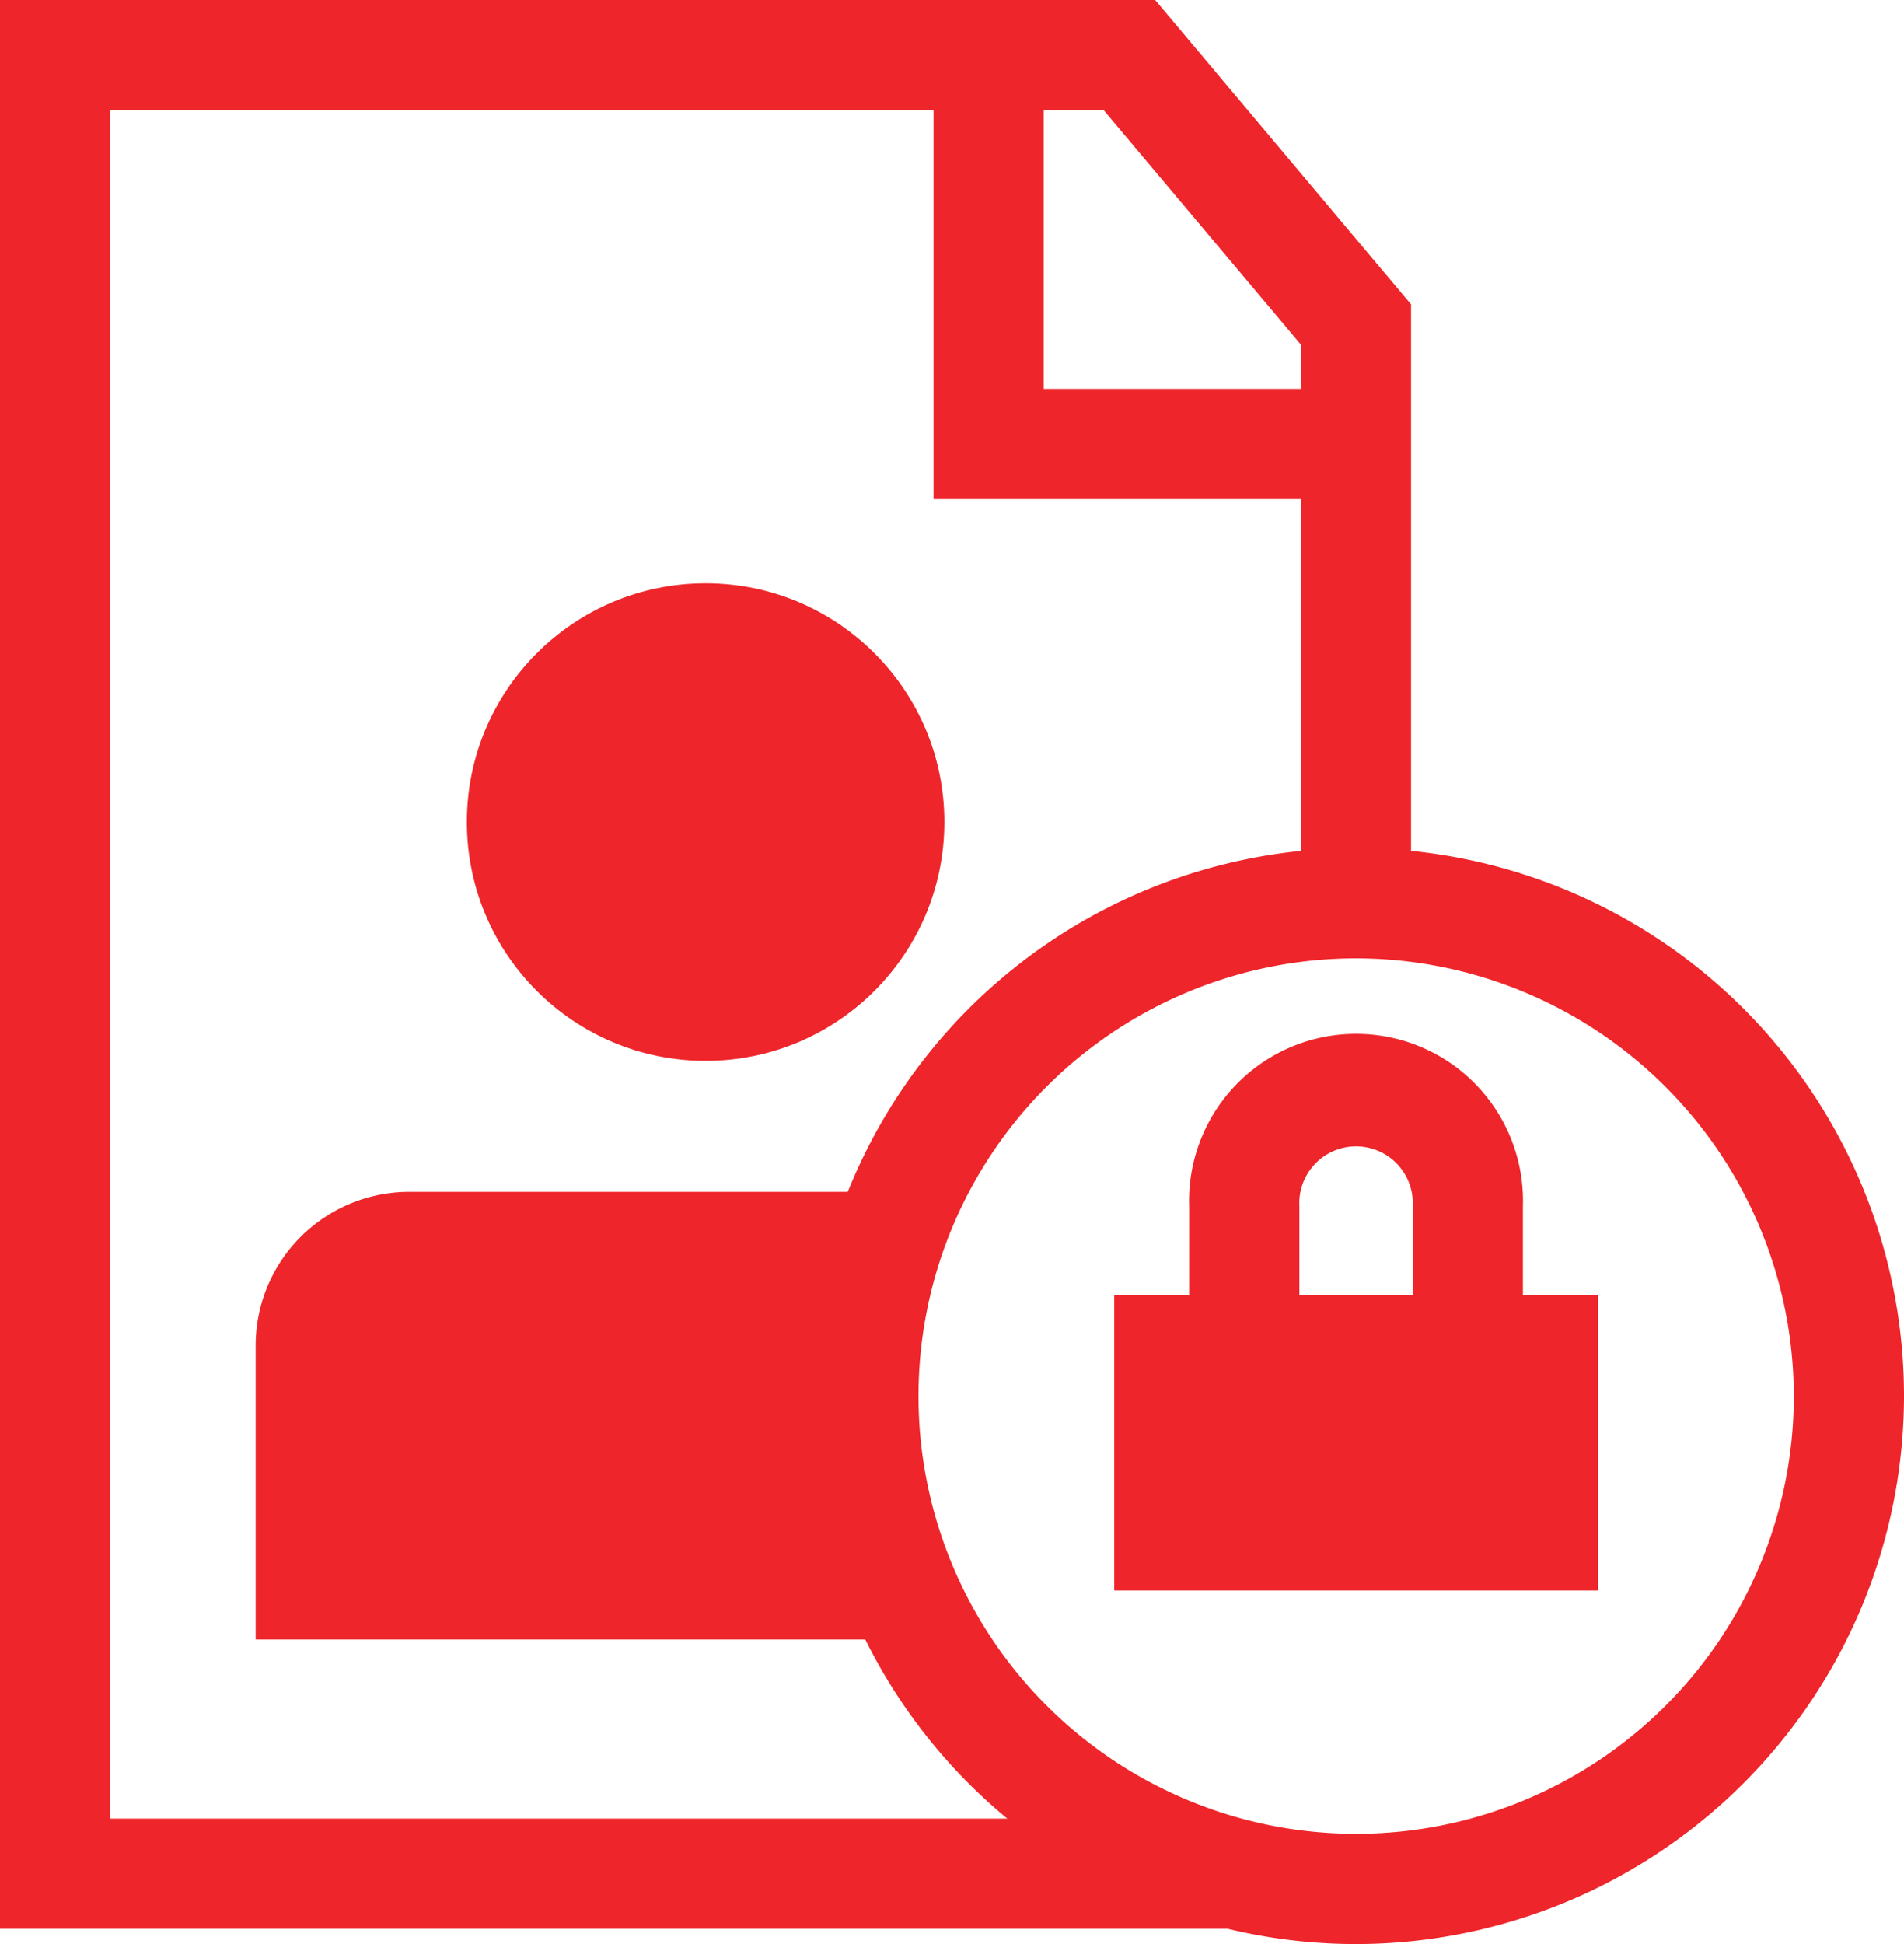
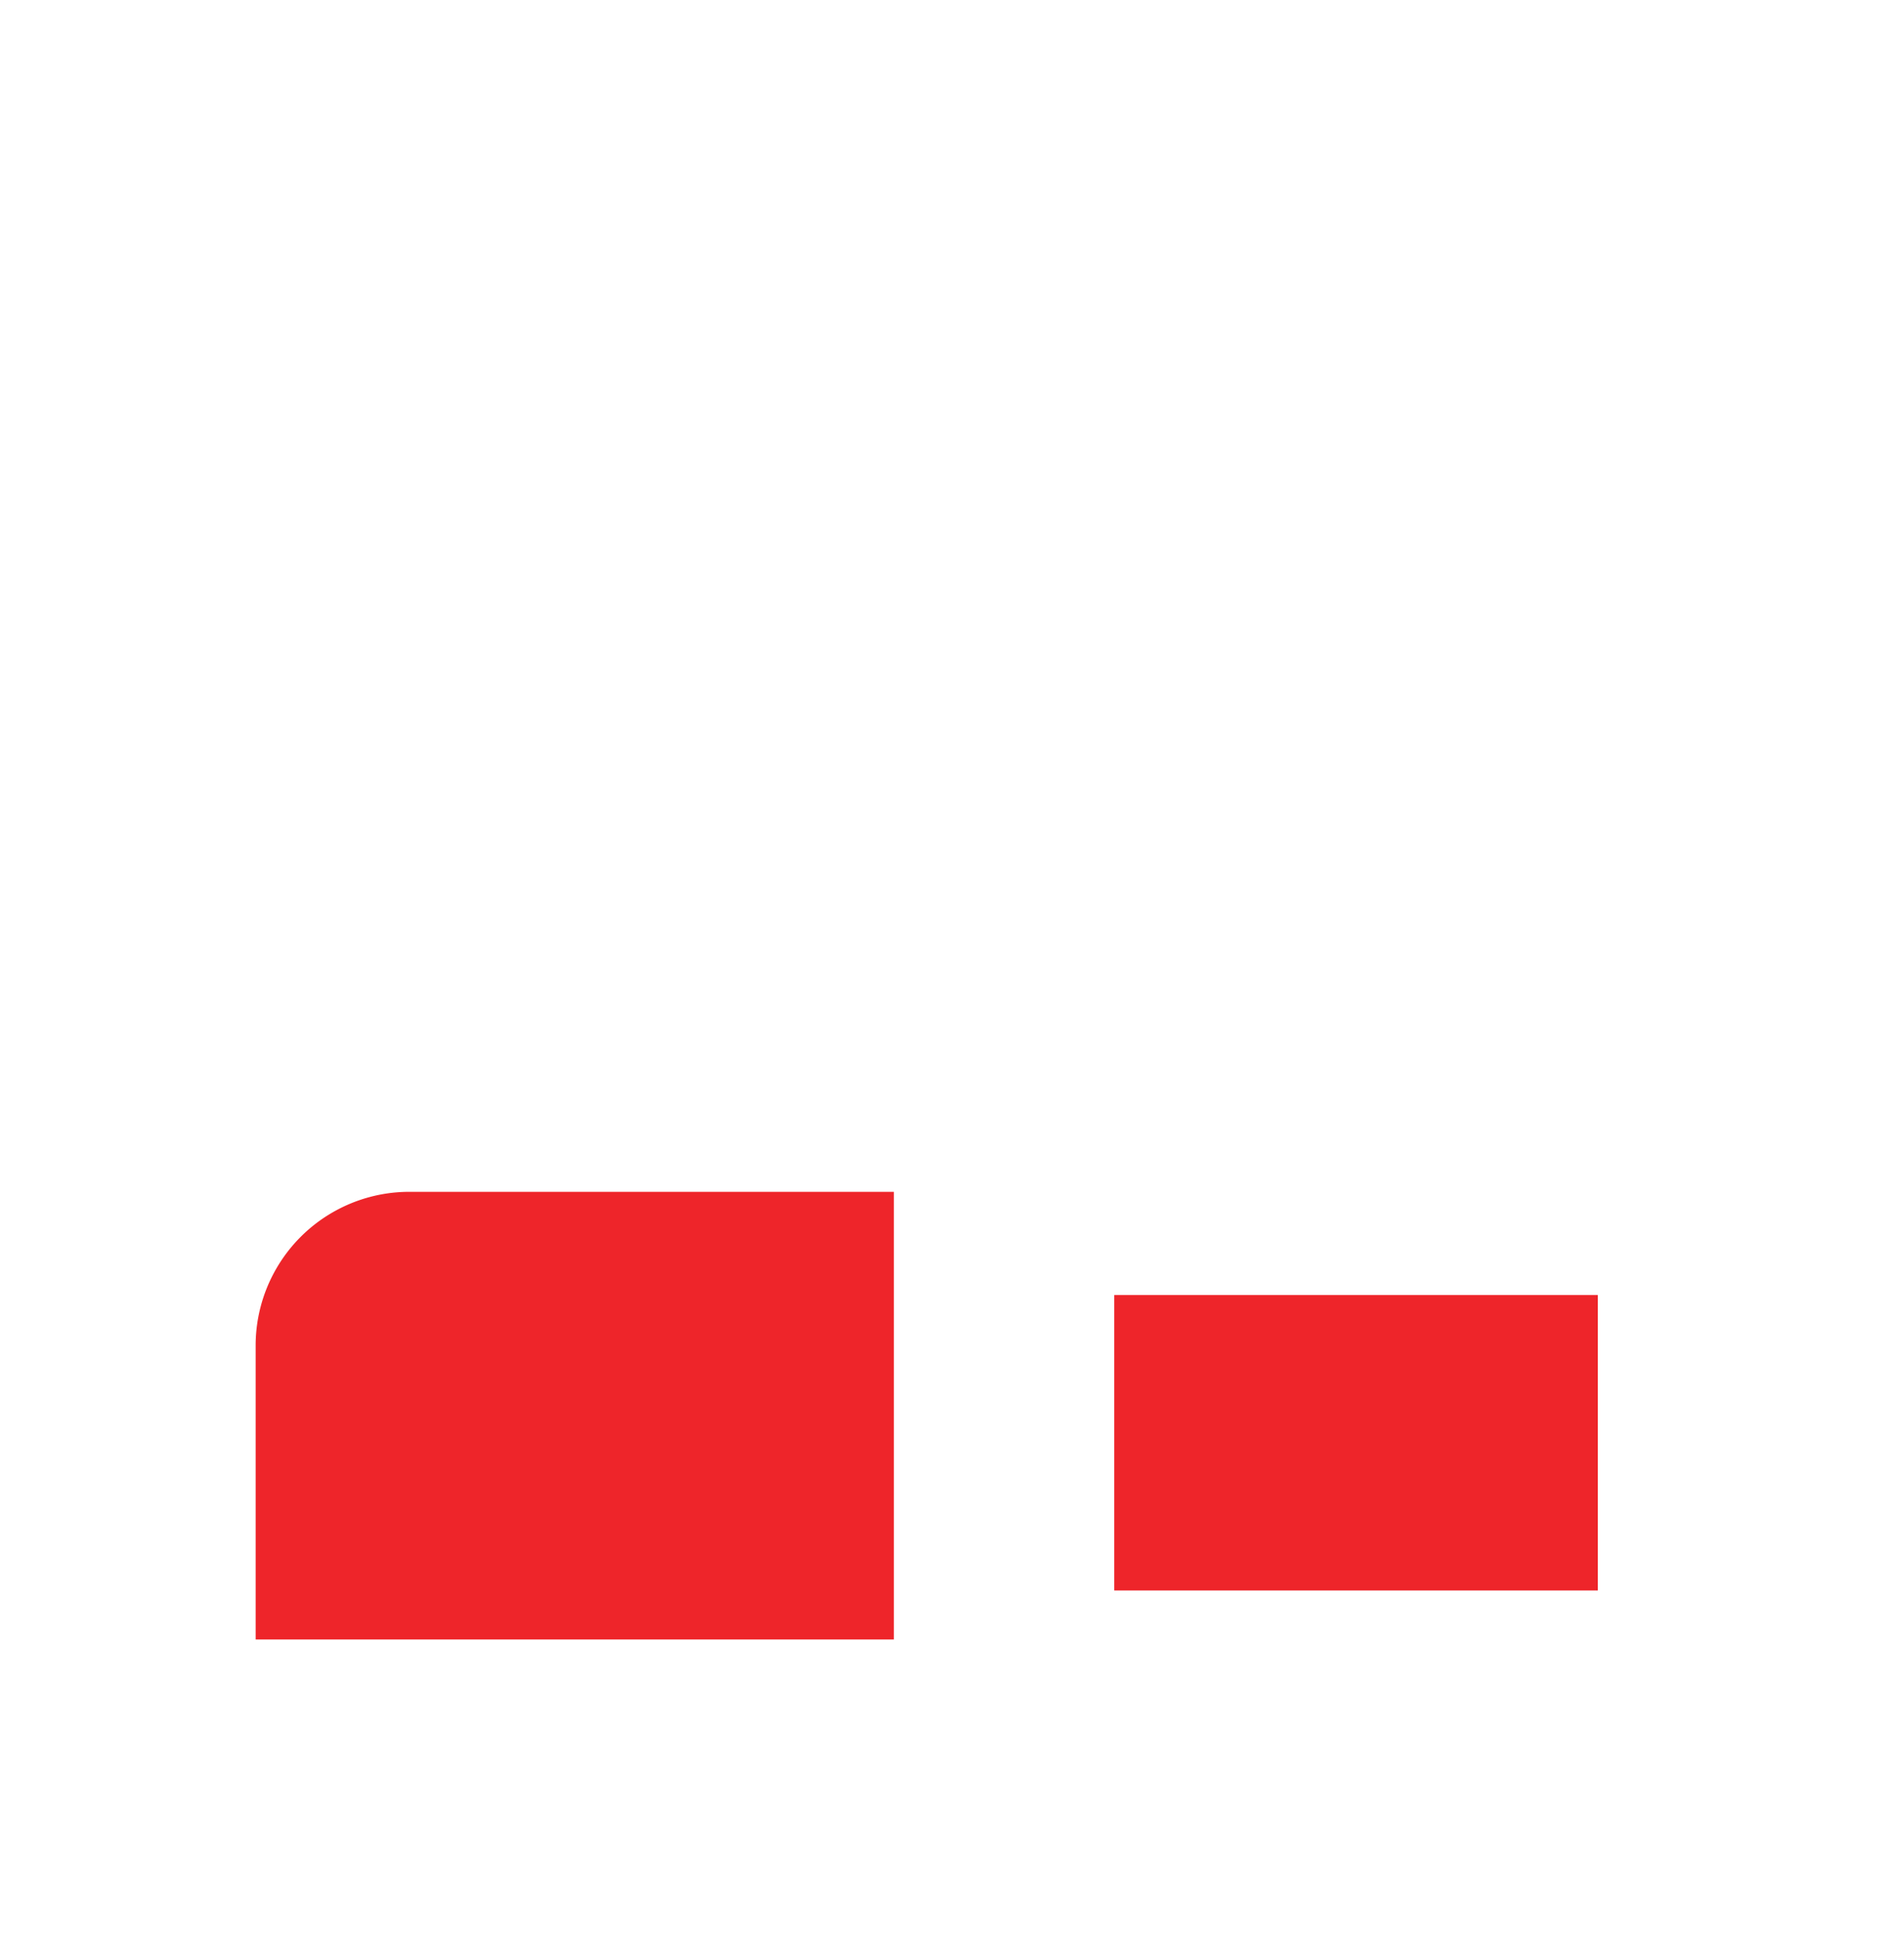
<svg xmlns="http://www.w3.org/2000/svg" width="103.67" height="105.83" viewBox="0 0 103.67 105.83">
  <title>IconOlvidasteTuClave</title>
  <g id="Capa_2" data-name="Capa 2">
    <g id="Header">
-       <polygon points="67.17 105 0 105 0 0 62.9 0 76.83 16.57 76.83 48.17 70.83 48.17 70.83 18.76 60.1 6 6 6 6 99 67.17 99 67.17 105" fill="#ee252a" />
-       <polygon points="72.83 27.17 50.83 27.17 50.83 4.17 56.83 4.17 56.83 21.17 72.83 21.17 72.83 27.17" fill="#ee252a" />
-       <path d="M73.83,105.83A29.83,29.83,0,1,1,103.67,76,29.86,29.86,0,0,1,73.83,105.83Zm0-53.66A23.83,23.83,0,1,0,97.67,76,23.86,23.86,0,0,0,73.83,52.17Z" fill="#ee252a" />
-       <circle cx="38.42" cy="44.75" r="13" fill="#ee252a" />
      <path d="M22.29,64.88H48.67a0,0,0,0,1,0,0V89.25a0,0,0,0,1,0,0H13.92a0,0,0,0,1,0,0v-16A8.37,8.37,0,0,1,22.29,64.88Z" fill="#ee252a" />
      <rect x="60.67" y="70.5" width="26.33" height="16.08" fill="#ee252a" />
-       <path d="M82.92,76.92H64.75V65.67a9.09,9.09,0,1,1,18.17,0Zm-12.17-6h6.17V65.67a3.09,3.09,0,1,0-6.17,0Z" fill="#ee252a" />
    </g>
  </g>
</svg>